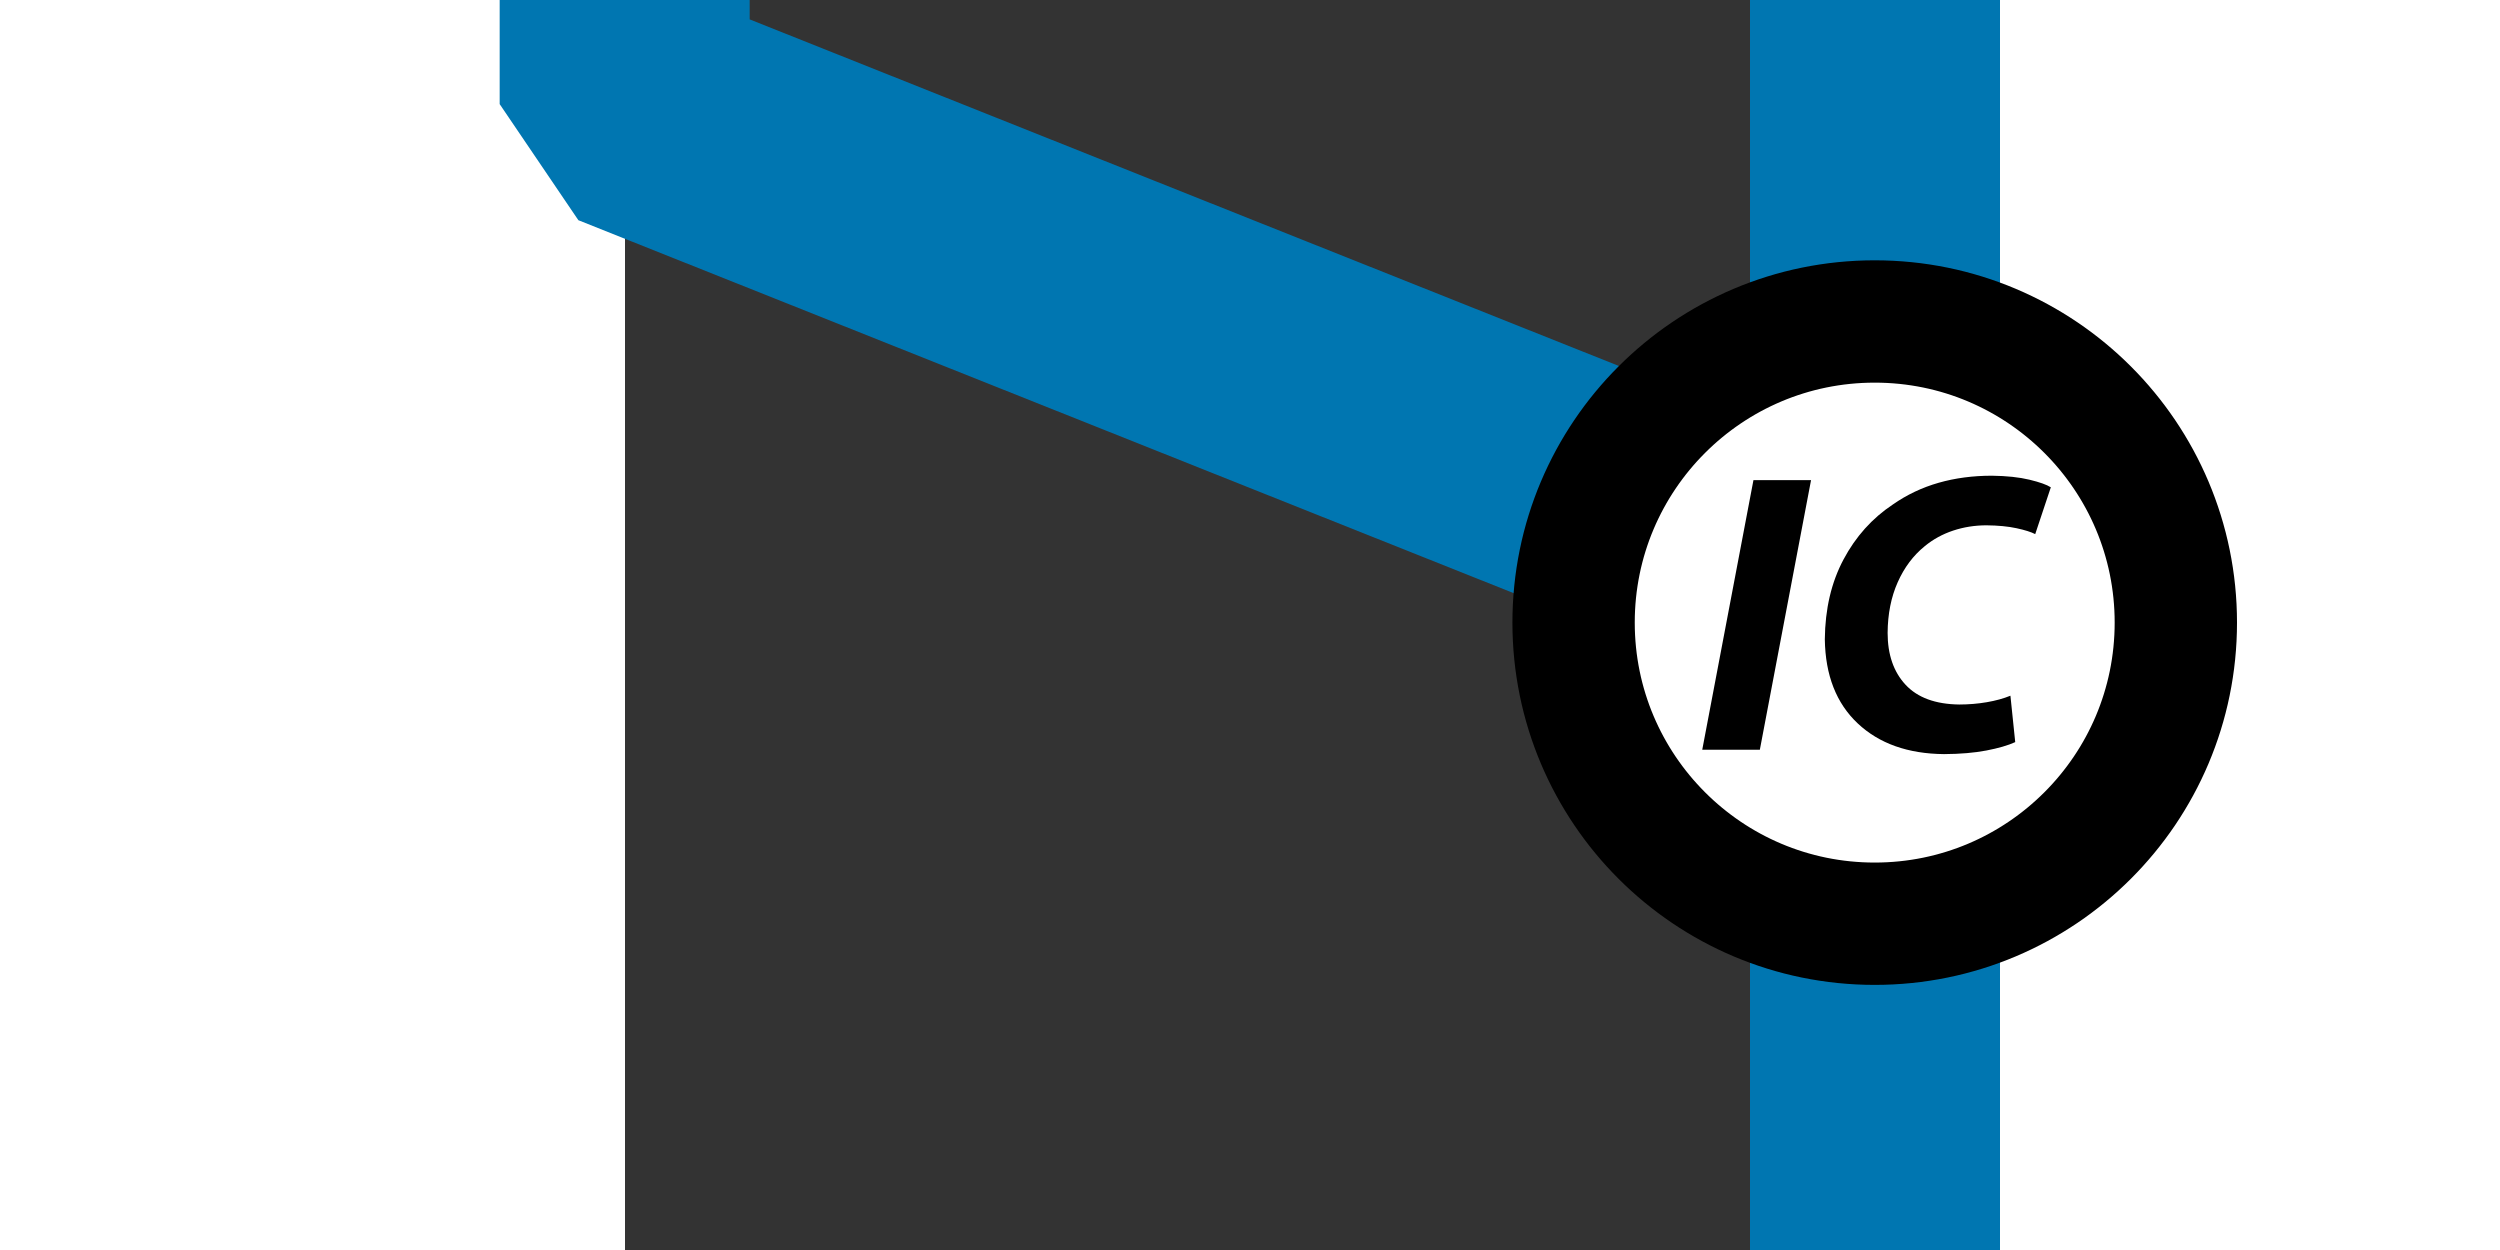
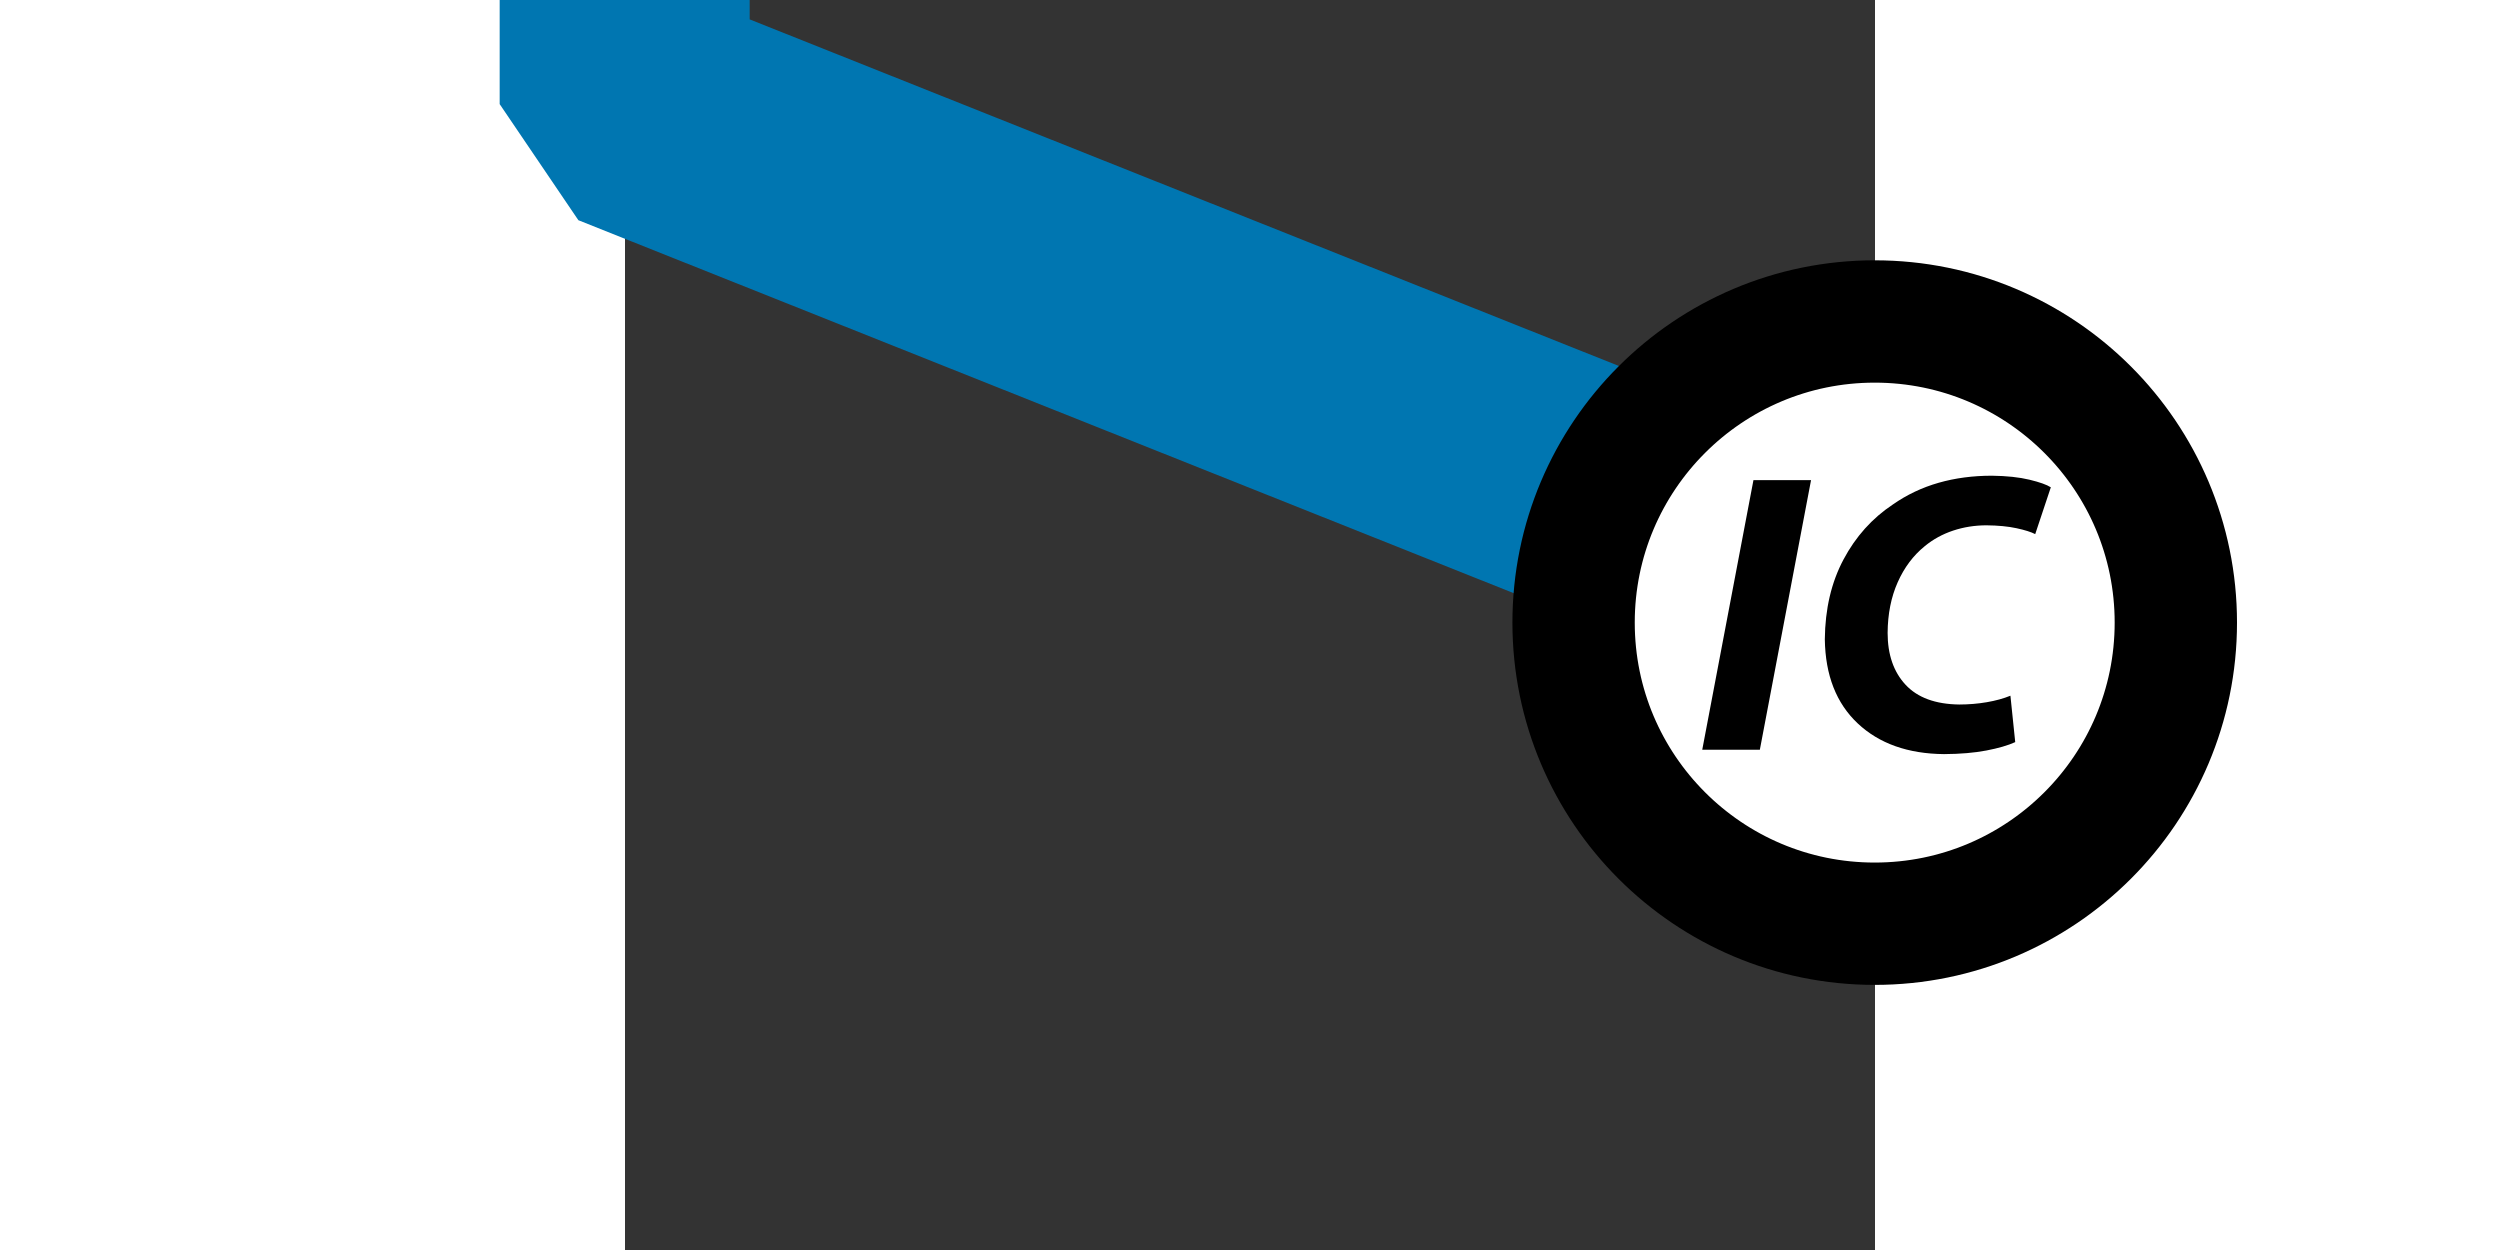
<svg xmlns="http://www.w3.org/2000/svg" xmlns:ns1="http://sodipodi.sourceforge.net/DTD/sodipodi-0.dtd" xmlns:ns2="http://www.inkscape.org/namespaces/inkscape" width="1000" height="500" viewBox="0 0 500 500" id="svg2440" ns1:version="0.32" ns2:version="0.46" ns1:docname="Route_raICl.svg" ns2:output_extension="org.inkscape.output.svg.inkscape" version="1.0">
  <rect x="0" y="0" width="500" height="500" fill="#333333" stroke="none" />
  <defs id="defs2451">
    <ns2:perspective ns1:type="inkscape:persp3d" ns2:vp_x="0 : 250 : 1" ns2:vp_y="0 : 1000 : 0" ns2:vp_z="500 : 250 : 1" ns2:persp3d-origin="250 : 166.66667 : 1" id="perspective2455" />
  </defs>
  <ns1:namedview ns2:window-height="878" ns2:window-width="1280" ns2:pageshadow="2" ns2:pageopacity="0.0" guidetolerance="10.0" gridtolerance="10.0" objecttolerance="10.0" borderopacity="1.0" bordercolor="#666666" pagecolor="#ffffff" id="base" showgrid="false" ns2:zoom="1.184" ns2:cx="500" ns2:cy="296.57308" ns2:window-x="200" ns2:window-y="0" ns2:current-layer="svg2440" />
  <title id="title2442">BSicon Bahnhof</title>
-   <rect style="opacity:1;fill:#0076b1;fill-opacity:1;stroke:none;stroke-width:25;stroke-linecap:round;stroke-linejoin:miter;stroke-miterlimit:10;stroke-dasharray:none;stroke-dashoffset:0;stroke-opacity:1" id="rect3281" width="100" height="600" x="450" y="-50.845" />
  <path style="fill:none;fill-rule:evenodd;stroke:#0076b1;stroke-width:100;stroke-linecap:butt;stroke-linejoin:bevel;stroke-miterlimit:4;stroke-dasharray:none;stroke-opacity:1" d="M 500.131,241.12 L -0.131,41.643 L -0.131,-50.241 L -0.131,-50.241 L -0.131,-50.241" id="path3163" />
  <circle style="fill:#ffffff;fill-opacity:1;fill-rule:evenodd;stroke:#000000;stroke-width:60.938;stroke-linecap:butt;stroke-linejoin:miter;stroke-miterlimit:10;stroke-dasharray:none;stroke-opacity:1" ns1:ry="150" ns1:rx="150" ns1:cy="250" ns1:cx="250" id="circle2448" r="150" cy="250" cx="250" transform="matrix(0.803,0,0,0.803,299.134,48.29)" />
  <path style="font-size:40px;font-style:normal;font-weight:normal;fill:#000000;fill-opacity:1;stroke:none;stroke-width:1px;stroke-linecap:butt;stroke-linejoin:miter;stroke-opacity:1;font-family:Bitstream Vera Sans" d="M 451.379,192.046 L 430.9,299.885 L 453.939,299.885 L 474.419,192.046 L 451.379,192.046 z M 554.169,278.285 C 551.405,279.412 548.252,280.279 544.709,280.885 C 541.165,281.492 537.492,281.798 533.689,281.805 C 524.166,281.682 517.012,279.049 512.229,273.905 C 507.446,268.762 505.053,261.849 505.049,253.166 C 505.099,245.599 506.439,238.852 509.069,232.926 C 511.699,226.999 515.319,222.173 519.929,218.446 C 523.246,215.719 527.012,213.653 531.229,212.246 C 535.445,210.839 539.892,210.133 544.569,210.126 C 549.242,210.173 553.255,210.559 556.609,211.286 C 559.962,212.013 562.455,212.799 564.088,213.646 L 570.328,194.926 C 568.748,193.893 565.908,192.88 561.808,191.886 C 557.708,190.893 552.709,190.36 546.809,190.286 C 539.205,190.276 532.092,191.216 525.469,193.106 C 518.846,194.996 512.732,197.896 507.129,201.806 C 498.856,207.303 492.283,214.629 487.409,223.786 C 482.536,232.943 480.043,243.589 479.93,255.725 C 480.136,270.099 484.523,281.312 493.089,289.365 C 501.656,297.418 513.162,301.512 527.609,301.645 C 534.105,301.605 539.752,301.125 544.549,300.205 C 549.345,299.285 553.192,298.165 556.089,296.845 L 554.169,278.285 z" id="flowRoot3282" />
</svg>